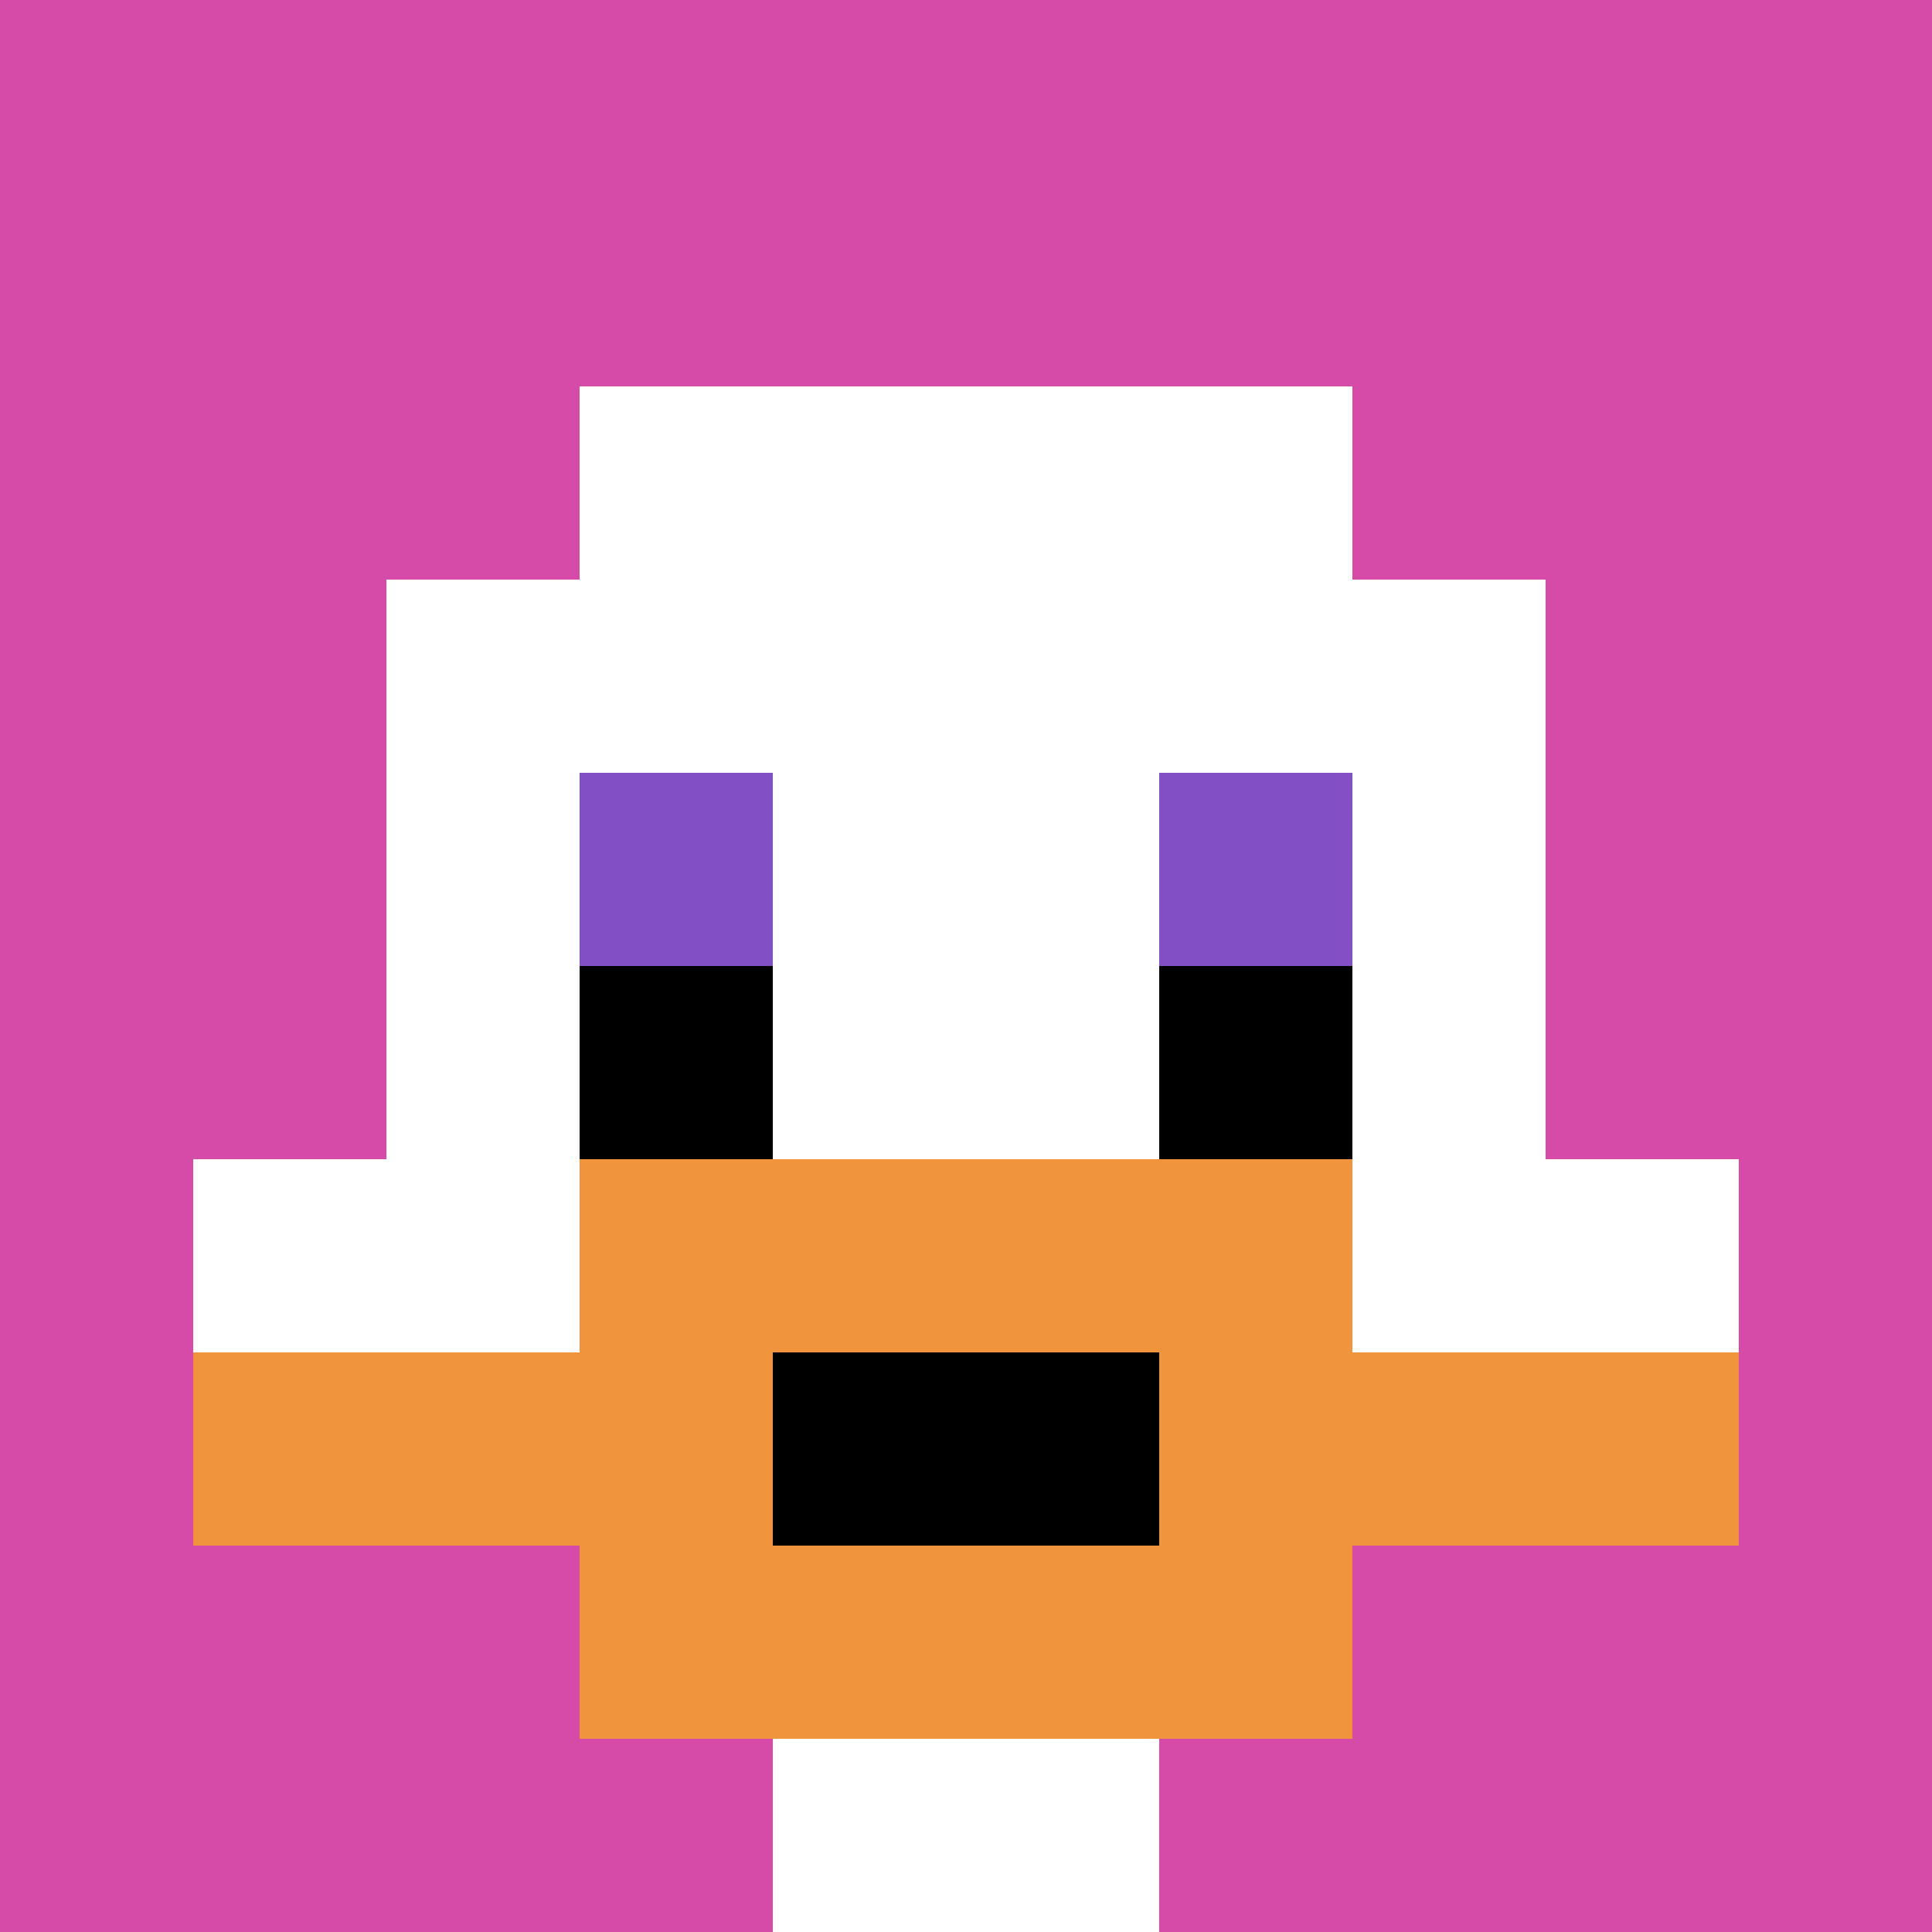
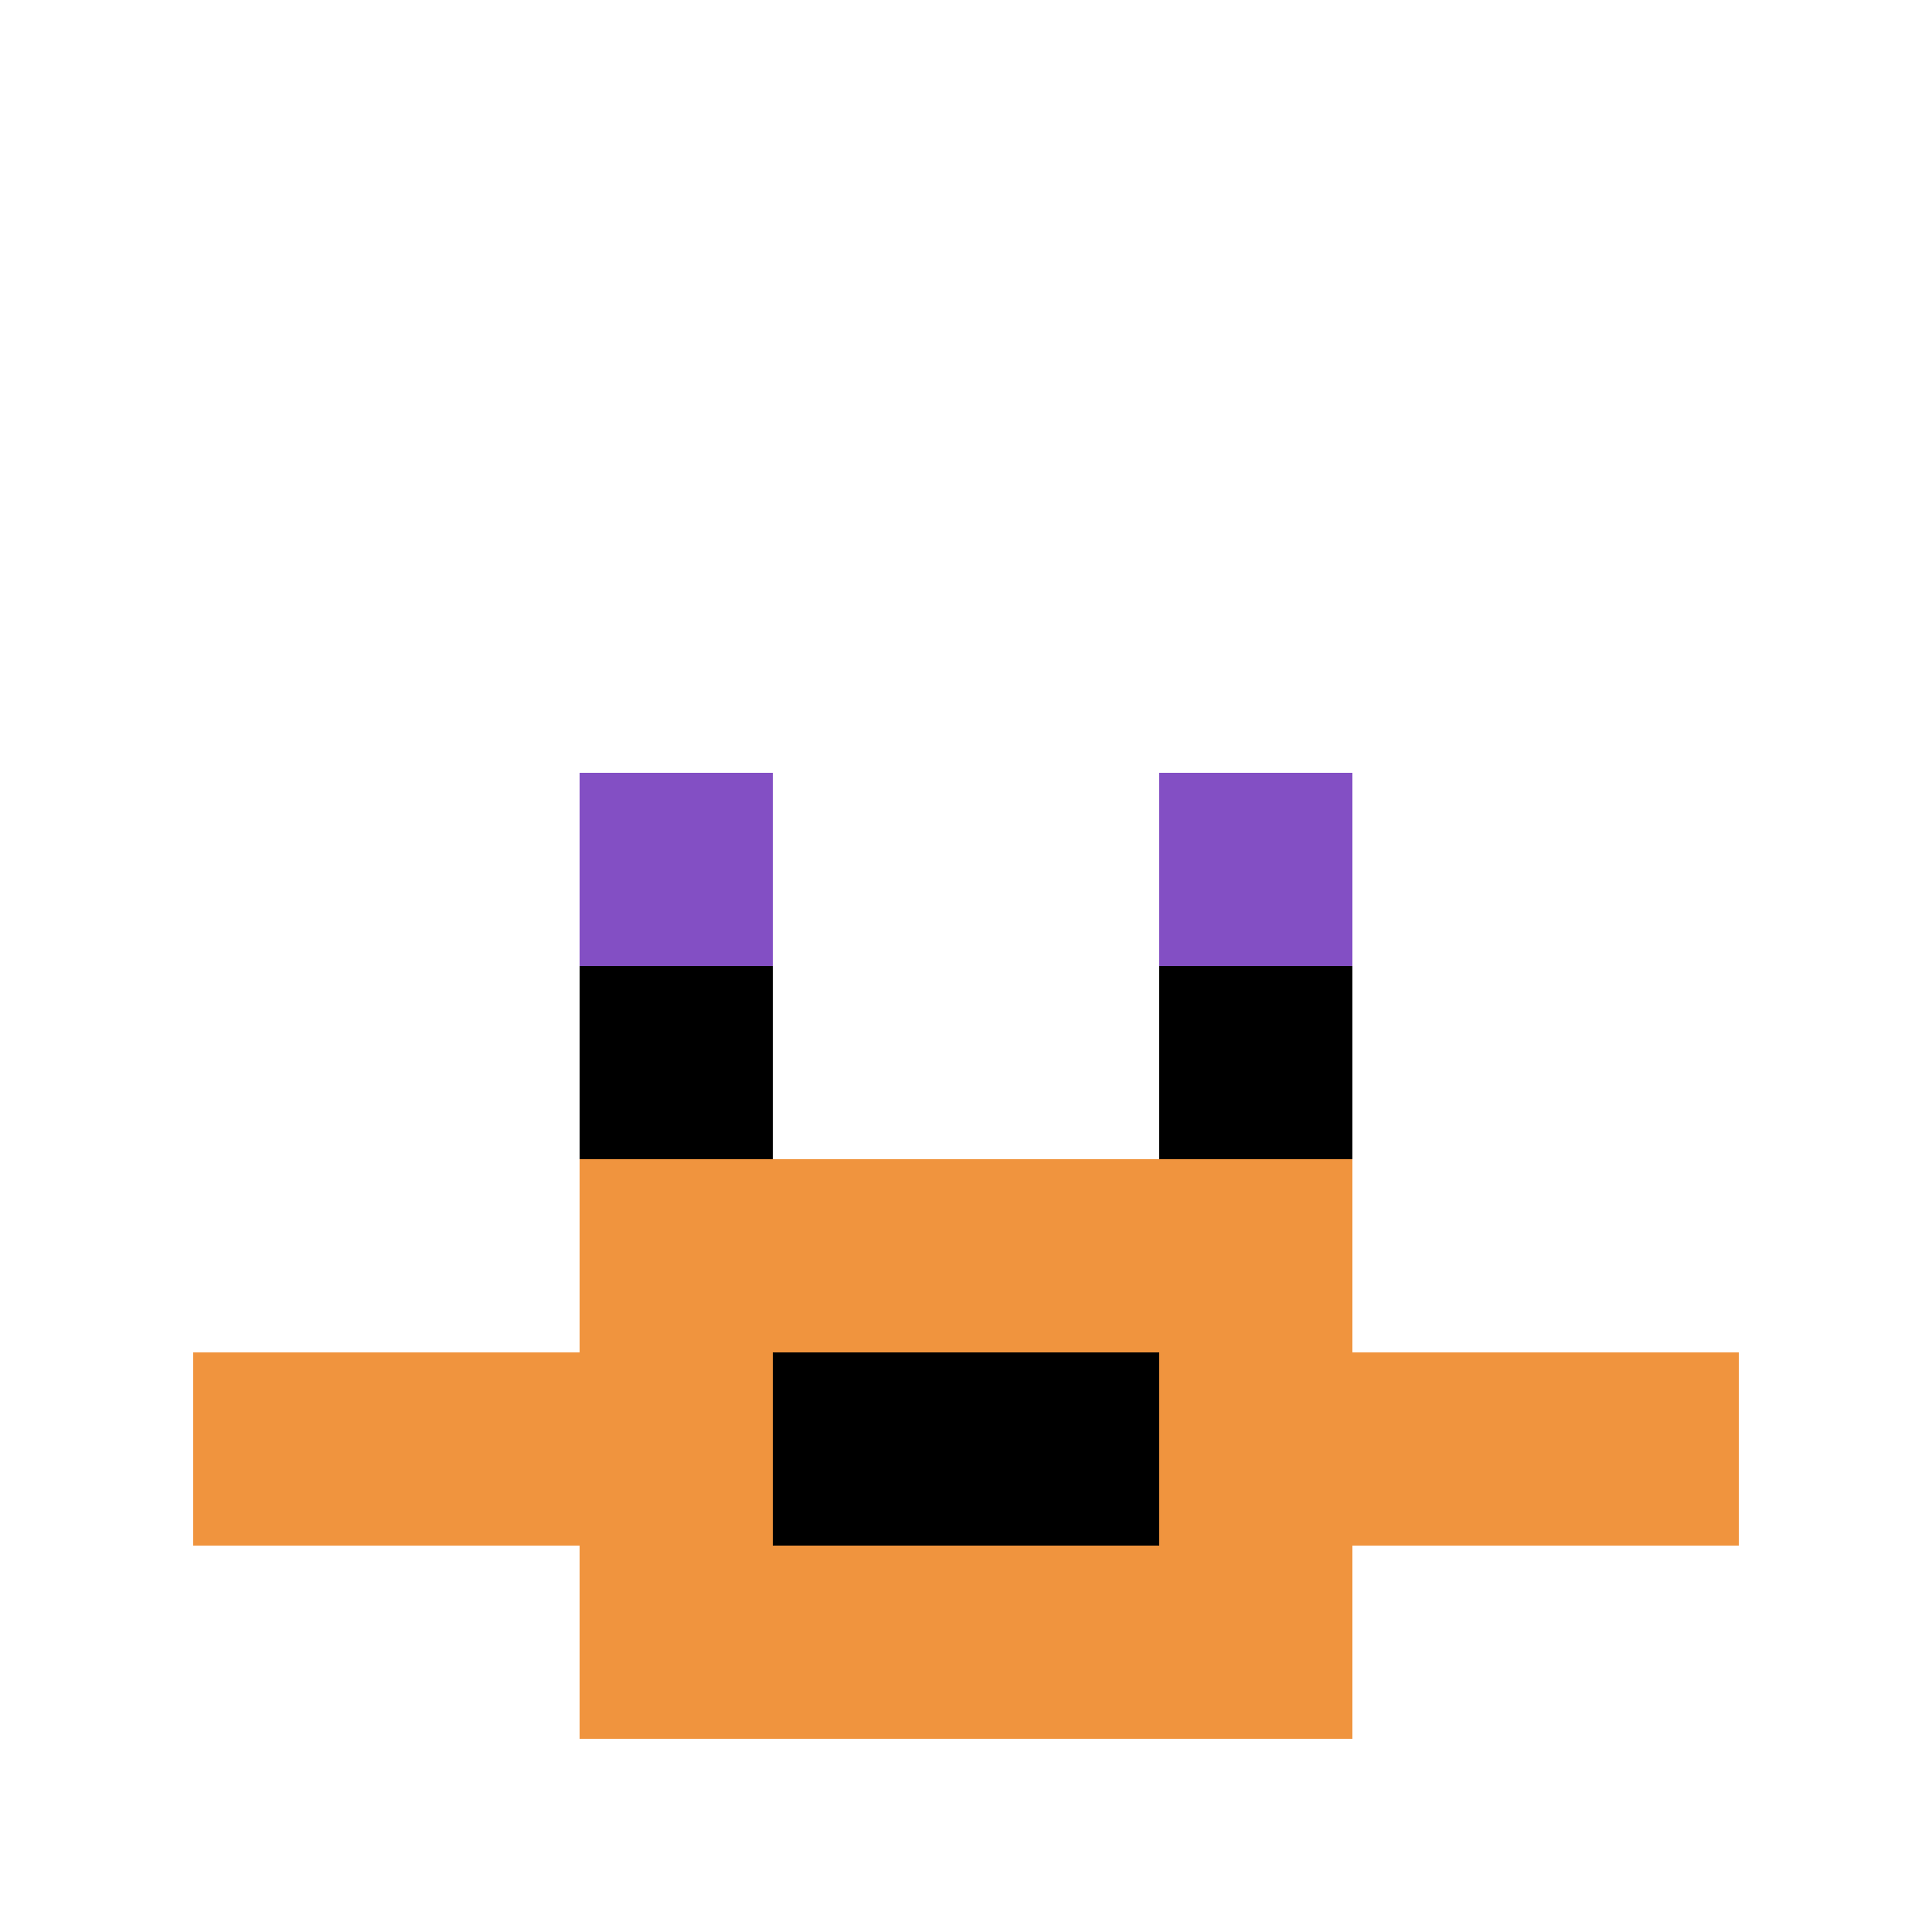
<svg xmlns="http://www.w3.org/2000/svg" version="1.1" width="452" height="452">
  <title>'goose-pfp-495649' by Dmitri Cherniak</title>
  <desc>seed=495649
backgroundColor=#ffffff
padding=20
innerPadding=0
timeout=500
dimension=1
border=false
Save=function(){return n.handleSave()}
frame=13

Rendered at Wed Oct 04 2023 12:56:27 GMT+1100 (Australian Eastern Daylight Time)
Generated in 1ms
</desc>
  <defs />
  <rect width="100%" height="100%" fill="#ffffff" />
  <g>
    <g id="0-0">
-       <rect x="0" y="0" height="452" width="452" fill="#D74BA8" />
      <g>
-         <rect id="0-0-3-2-4-7" x="135.6" y="90.4" width="180.8" height="316.4" fill="#ffffff" />
-         <rect id="0-0-2-3-6-5" x="90.4" y="135.6" width="271.2" height="226" fill="#ffffff" />
        <rect id="0-0-4-8-2-2" x="180.8" y="361.6" width="90.4" height="90.4" fill="#ffffff" />
        <rect id="0-0-1-6-8-1" x="45.2" y="271.2" width="361.6" height="45.2" fill="#ffffff" />
        <rect id="0-0-1-7-8-1" x="45.2" y="316.4" width="361.6" height="45.2" fill="#F0943E" />
        <rect id="0-0-3-6-4-3" x="135.6" y="271.2" width="180.8" height="135.6" fill="#F0943E" />
        <rect id="0-0-4-7-2-1" x="180.8" y="316.4" width="90.4" height="45.2" fill="#000000" />
        <rect id="0-0-3-4-1-1" x="135.6" y="180.8" width="45.2" height="45.2" fill="#834FC4" />
        <rect id="0-0-6-4-1-1" x="271.2" y="180.8" width="45.2" height="45.2" fill="#834FC4" />
        <rect id="0-0-3-5-1-1" x="135.6" y="226" width="45.2" height="45.2" fill="#000000" />
        <rect id="0-0-6-5-1-1" x="271.2" y="226" width="45.2" height="45.2" fill="#000000" />
      </g>
      <rect x="0" y="0" stroke="white" stroke-width="0" height="452" width="452" fill="none" />
    </g>
  </g>
</svg>